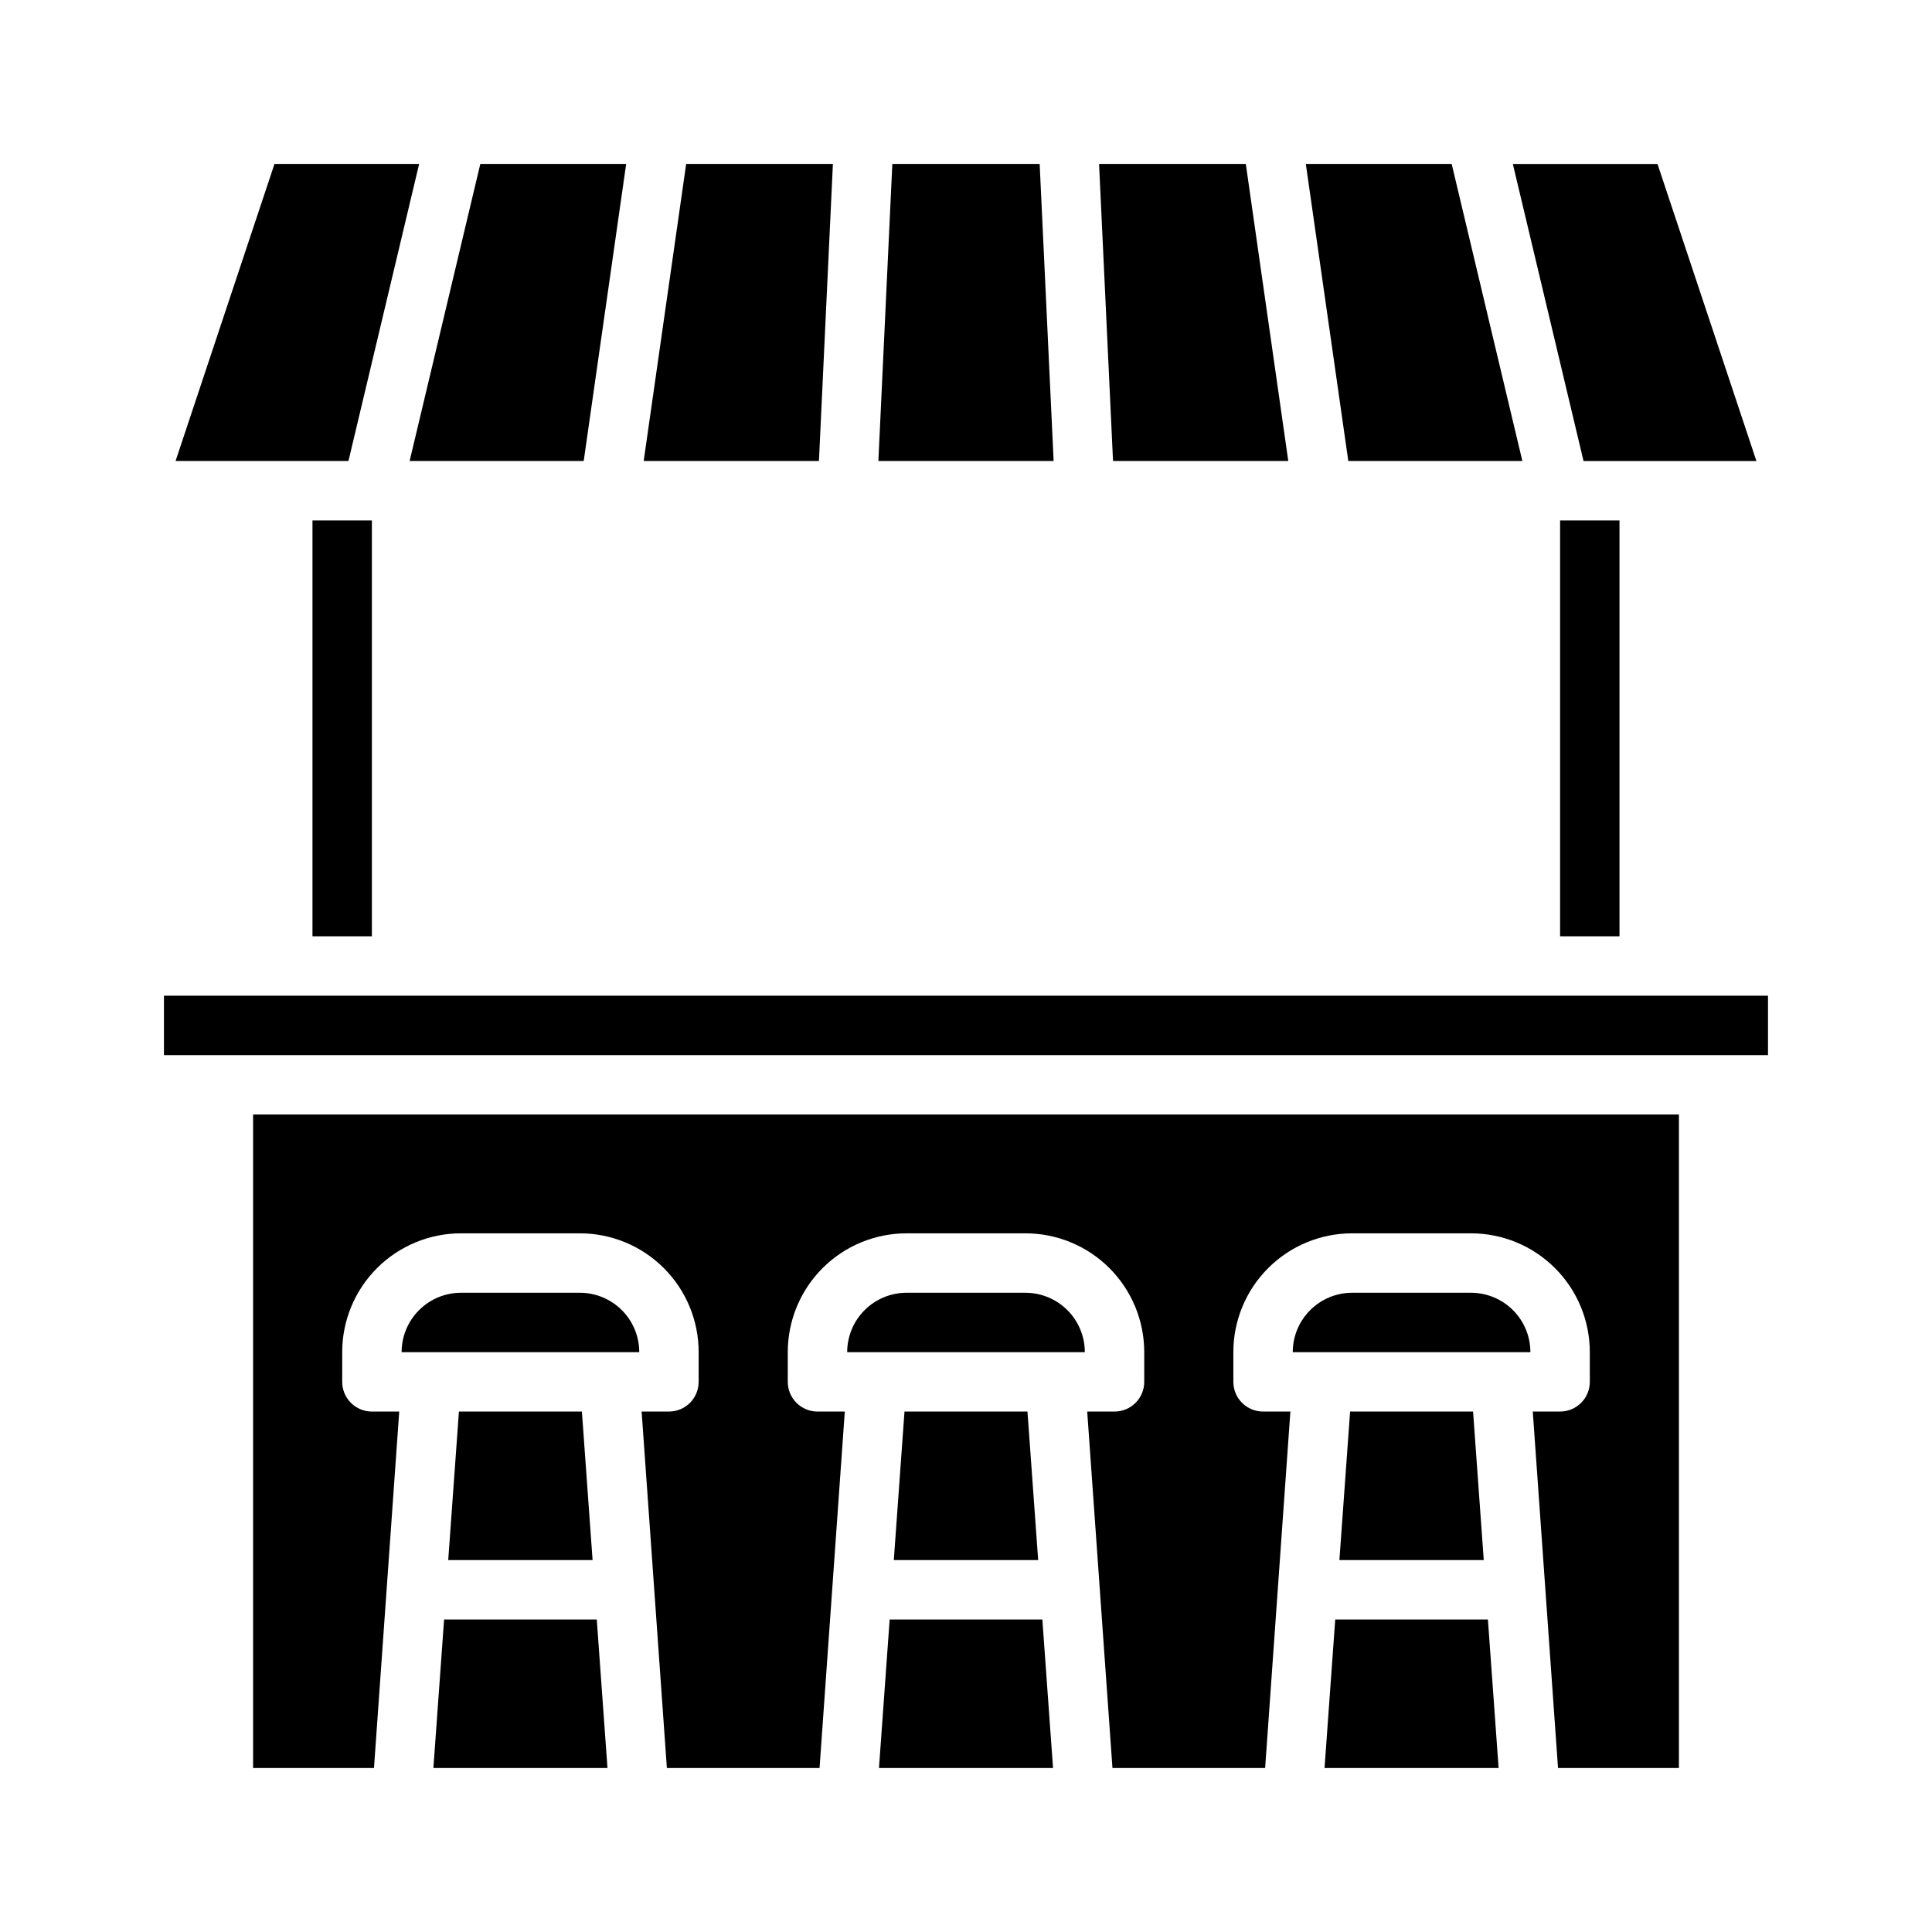
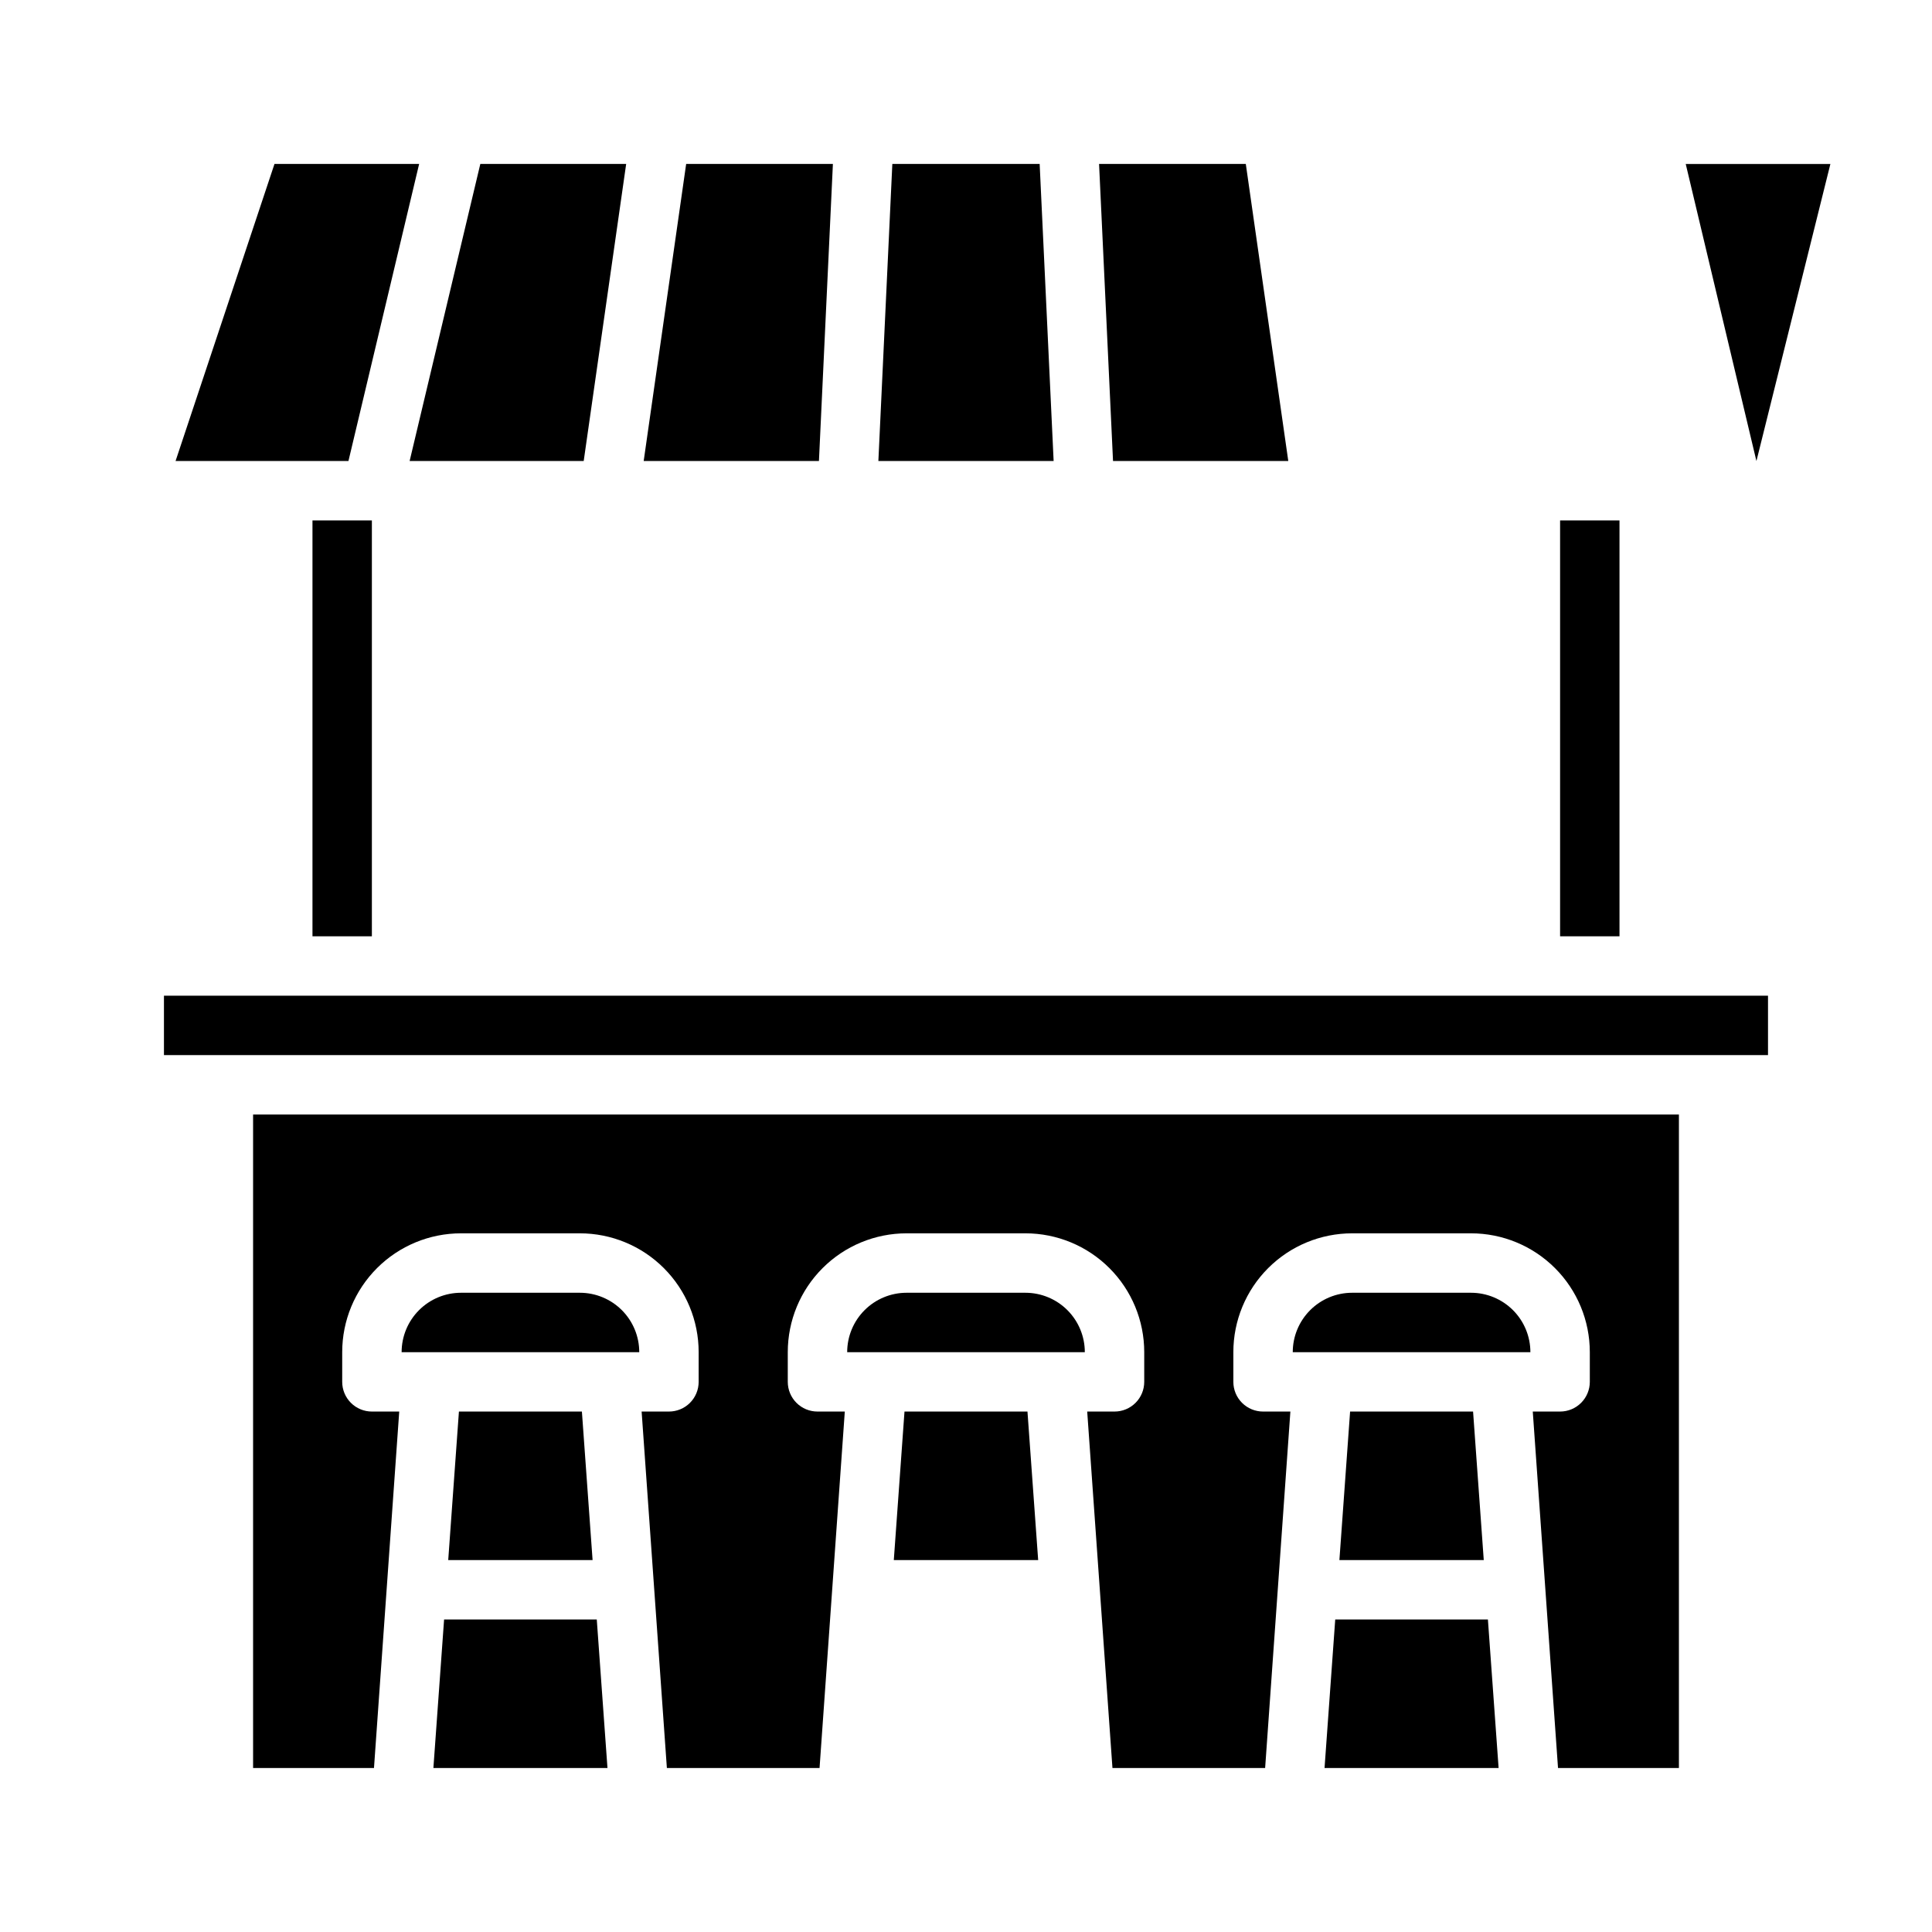
<svg xmlns="http://www.w3.org/2000/svg" fill="#000000" width="800px" height="800px" version="1.1" viewBox="144 144 512 512">
  <g>
    <path d="m497.85 573.18h40.461l2.836 39.359h-46.129z" />
    <path d="m261.69 573.18h40.461l2.836 39.359h-46.133z" />
    <path d="m298.21 518.08 2.832 39.359h-38.258l2.836-39.359z" />
    <path d="m313.41 502.34h-62.977c0-4.176 1.66-8.18 4.613-11.133 2.949-2.953 6.957-4.613 11.133-4.613h31.488c4.172 0 8.18 1.66 11.133 4.613 2.949 2.953 4.609 6.957 4.609 11.133z" />
-     <path d="m379.77 573.18h40.465l2.832 39.359h-46.129z" />
    <path d="m416.29 518.08 2.836 39.359h-38.258l2.832-39.359z" />
    <path d="m431.49 502.34h-62.977c0-4.176 1.656-8.18 4.609-11.133s6.957-4.613 11.133-4.613h31.488c4.176 0 8.18 1.66 11.133 4.613s4.613 6.957 4.613 11.133z" />
    <path d="m534.38 518.08 2.832 39.359h-38.258l2.836-39.359z" />
    <path d="m549.57 502.34h-62.977c0-4.176 1.66-8.18 4.613-11.133s6.957-4.613 11.133-4.613h31.488c4.176 0 8.18 1.66 11.133 4.613s4.609 6.957 4.609 11.133z" />
    <path d="m211.07 439.36h377.86v173.18h-32.039l-6.691-94.465h7.242c2.09 0 4.09-0.828 5.566-2.305 1.477-1.477 2.309-3.481 2.309-5.566v-7.871c0-8.352-3.32-16.363-9.223-22.266-5.906-5.906-13.914-9.223-22.266-9.223h-31.488c-8.352 0-16.363 3.316-22.266 9.223-5.906 5.902-9.223 13.914-9.223 22.266v7.871c0 2.086 0.828 4.09 2.305 5.566 1.477 1.477 3.481 2.305 5.566 2.305h7.242l-6.691 94.465h-40.461l-6.691-94.465h7.242c2.086 0 4.09-0.828 5.566-2.305 1.477-1.477 2.305-3.481 2.305-5.566v-7.871c0-8.352-3.316-16.363-9.223-22.266-5.906-5.906-13.914-9.223-22.266-9.223h-31.488c-8.352 0-16.359 3.316-22.266 9.223-5.906 5.902-9.223 13.914-9.223 22.266v7.871c0 2.086 0.832 4.09 2.305 5.566 1.477 1.477 3.481 2.305 5.566 2.305h7.242l-6.691 94.465h-40.461l-6.691-94.465h7.242c2.09 0 4.09-0.828 5.566-2.305 1.477-1.477 2.305-3.481 2.305-5.566v-7.871c0-8.352-3.316-16.363-9.223-22.266-5.902-5.906-13.914-9.223-22.262-9.223h-31.488c-8.352 0-16.363 3.316-22.266 9.223-5.906 5.902-9.223 13.914-9.223 22.266v7.871c0 2.086 0.828 4.09 2.305 5.566 1.477 1.477 3.477 2.305 5.566 2.305h7.242l-6.691 94.465h-32.039z" />
    <path d="m187.45 407.87h425.09v15.742h-425.09z" />
    <path d="m216.74 187.45h38.336l-18.734 78.723h-45.816z" />
    <path d="m271.29 187.45h38.652l-11.254 78.723h-46.133z" />
    <path d="m325.84 187.45h38.887l-3.699 78.723h-46.445z" />
    <path d="m419.52 187.45 3.703 78.723h-46.445l3.699-78.723z" />
    <path d="m474.15 187.45 11.258 78.723h-46.445l-3.699-78.723z" />
-     <path d="m528.71 187.45 18.734 78.723h-46.129l-11.258-78.723z" />
-     <path d="m609.47 266.18h-45.816l-18.734-78.723h38.336z" />
+     <path d="m609.47 266.18l-18.734-78.723h38.336z" />
    <path d="m557.44 281.92h15.742v110.21h-15.742z" />
    <path d="m226.81 281.92h15.742v110.21h-15.742z" />
  </g>
</svg>